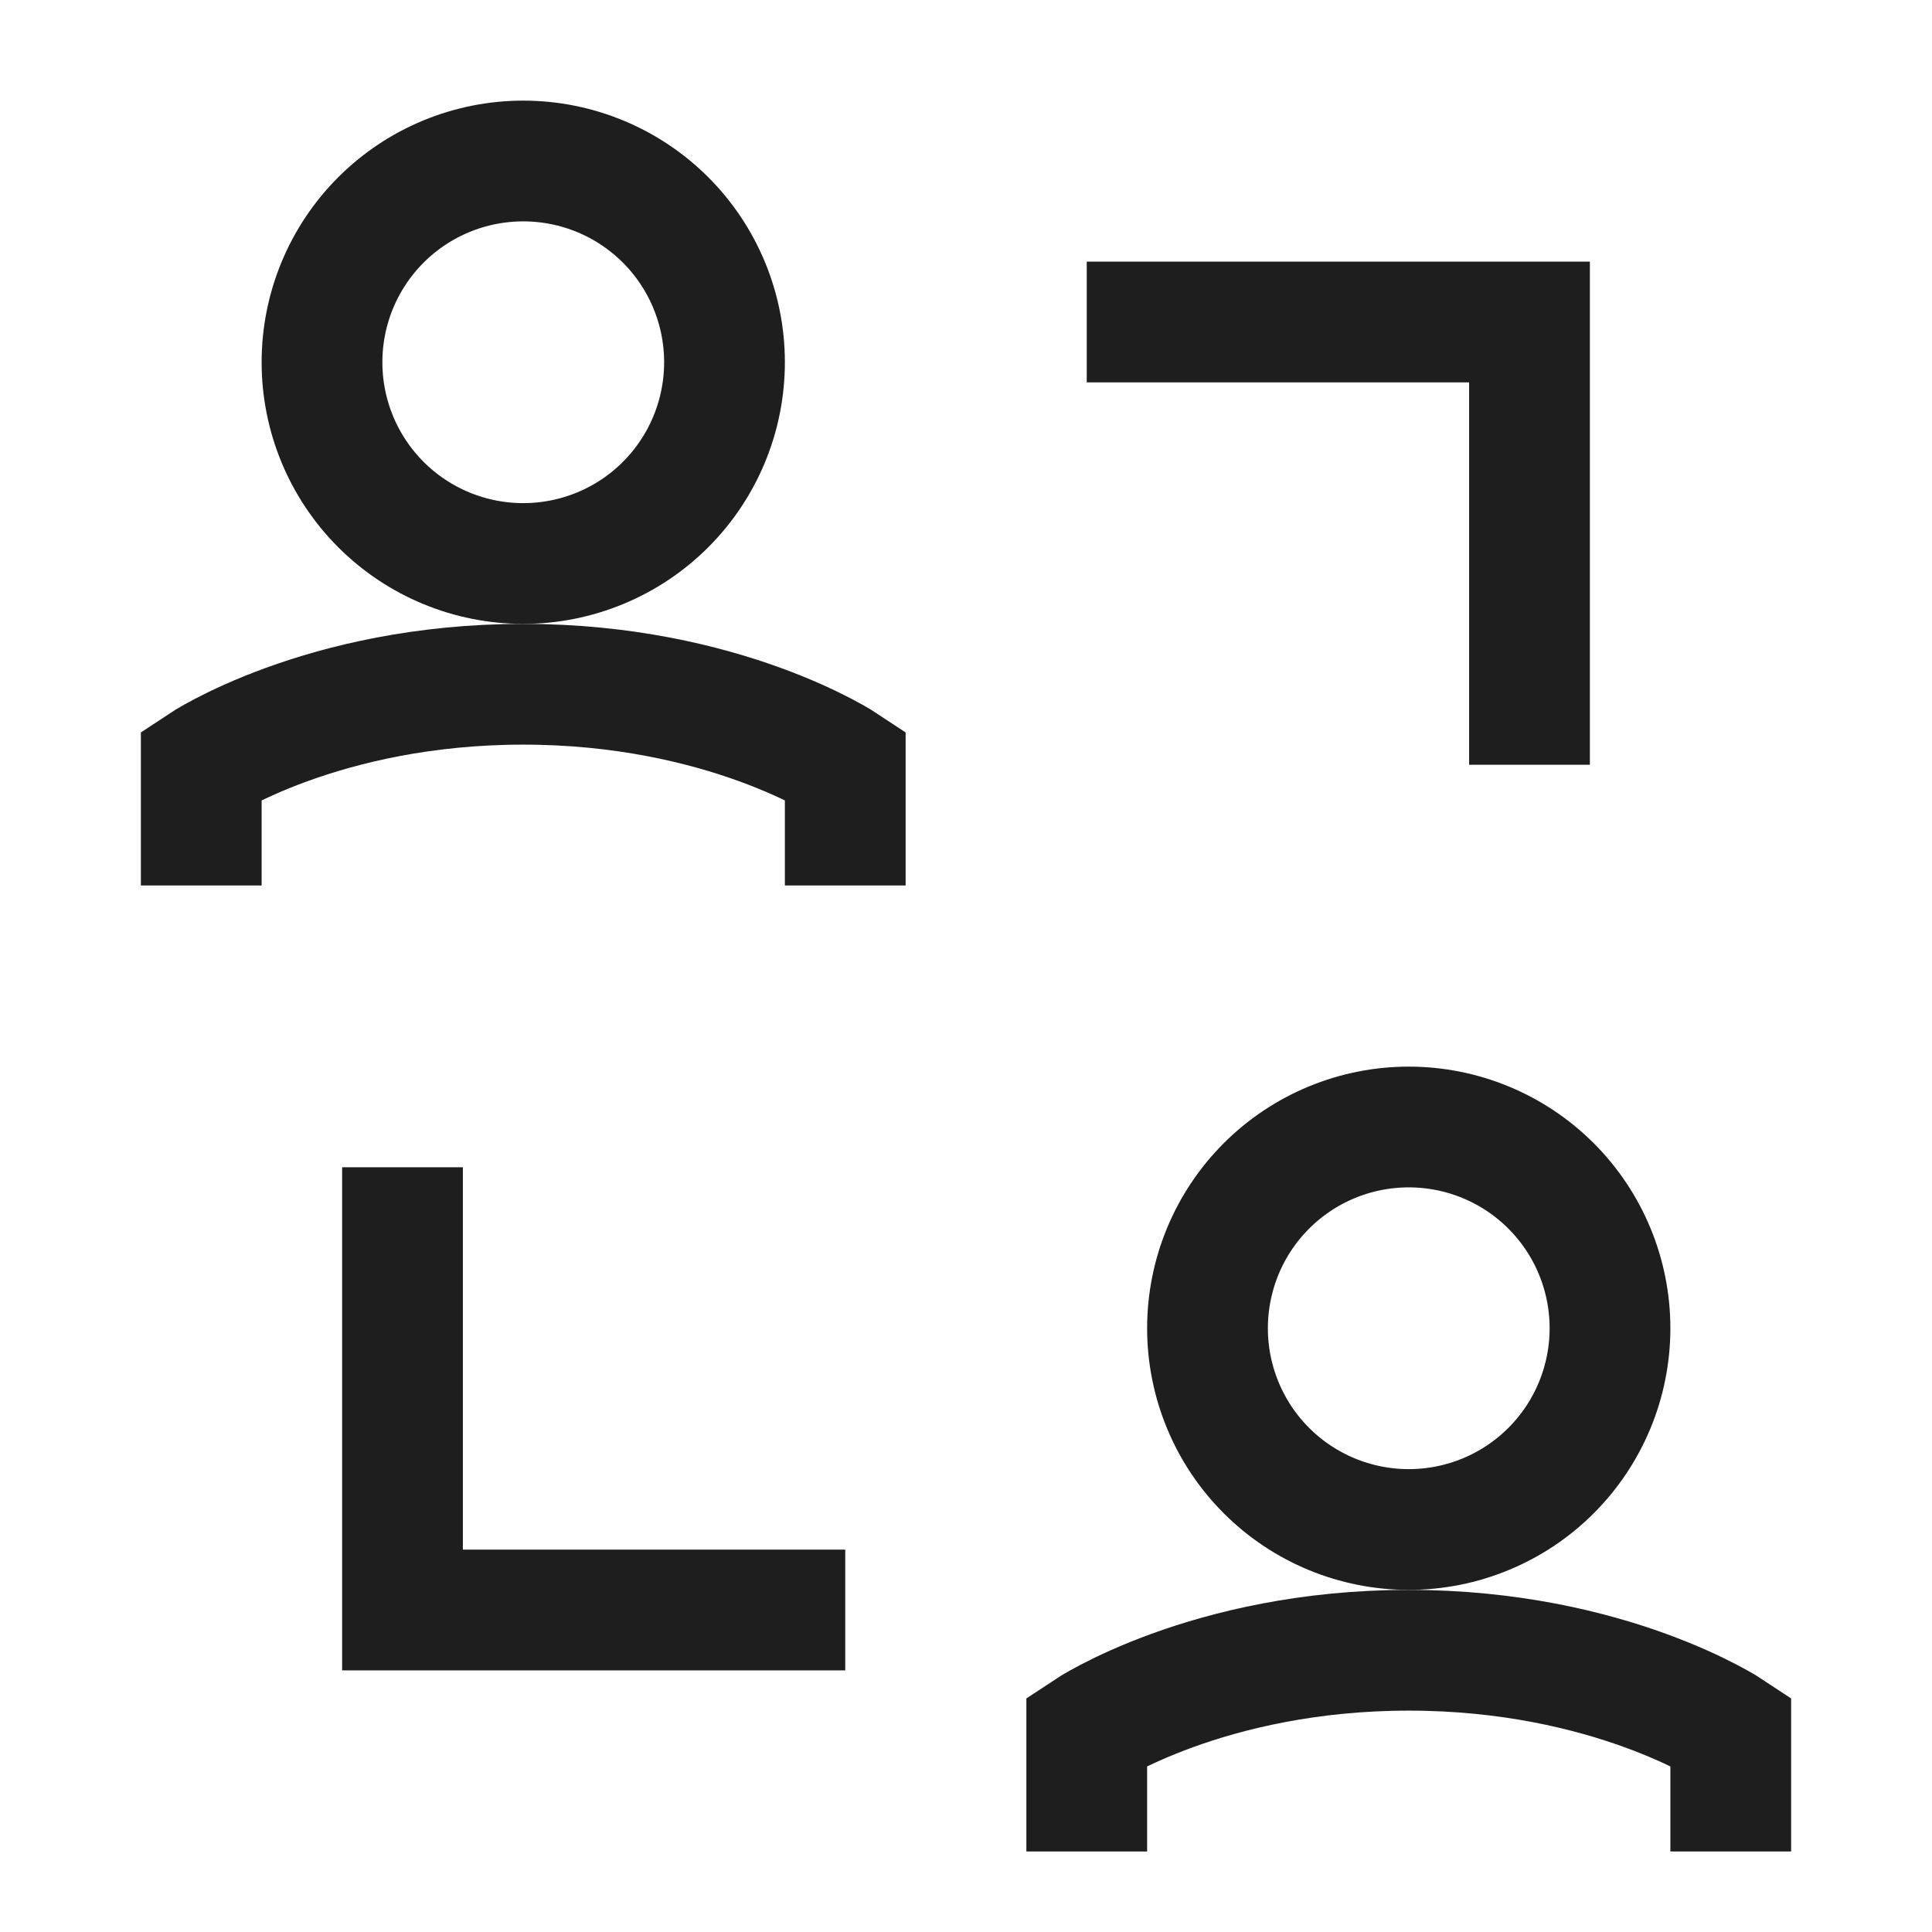
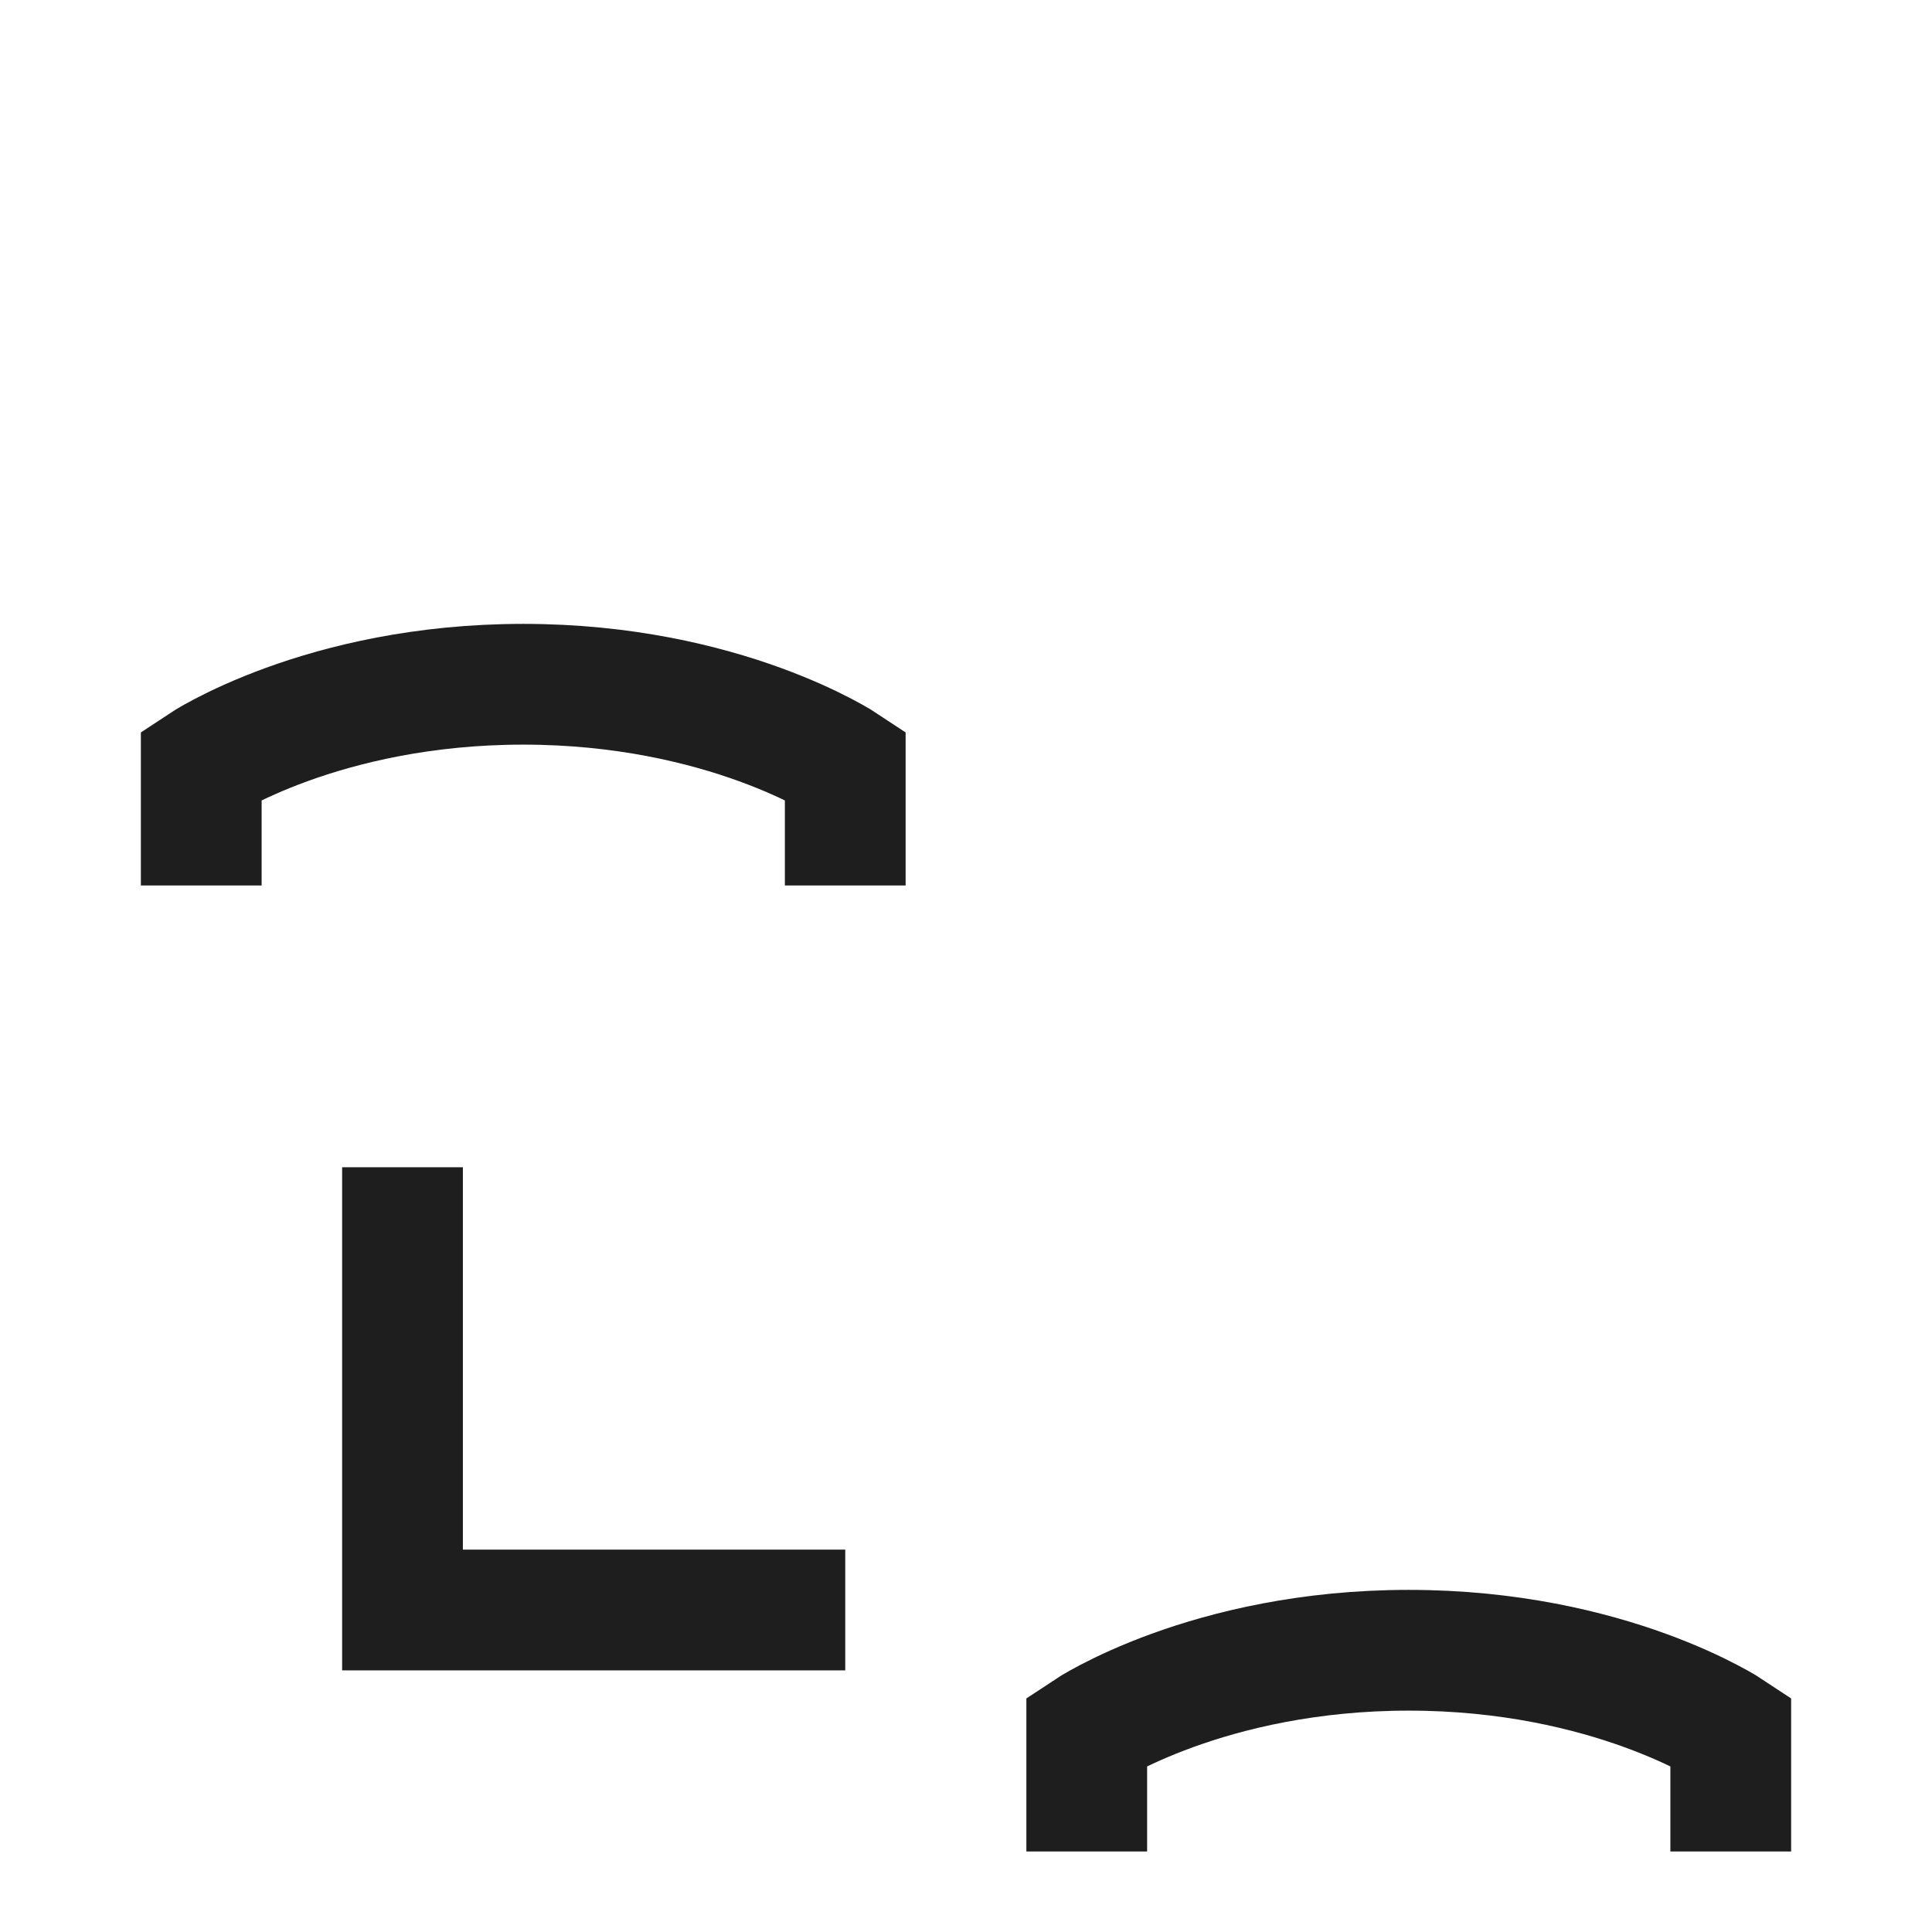
<svg xmlns="http://www.w3.org/2000/svg" width="24" height="24" viewBox="0 0 24 24" fill="none">
-   <path d="M20 16.5C20 17.163 19.737 17.799 19.268 18.268C18.799 18.737 18.163 19 17.5 19C16.837 19 16.201 18.737 15.732 18.268C15.263 17.799 15 17.163 15 16.5C15 15.837 15.263 15.201 15.732 14.732C16.201 14.263 16.837 14 17.5 14C18.163 14 18.799 14.263 19.268 14.732C19.737 15.201 20 15.837 20 16.5Z" stroke="#1E1E1E" stroke-width="1.5" />
  <path d="M13.5 23V21.5C13.5 21.5 15 20.5 17.5 20.5C20 20.5 21.5 21.5 21.5 21.5V23" stroke="#1E1E1E" stroke-width="1.5" />
  <path d="M10.5 20H5V14.5" stroke="#1E1E1E" stroke-width="1.5" />
-   <path d="M19 9.5V4H13.5" stroke="#1E1E1E" stroke-width="1.5" />
-   <path d="M9 4.5C9 5.163 8.737 5.799 8.268 6.268C7.799 6.737 7.163 7 6.5 7C5.837 7 5.201 6.737 4.732 6.268C4.263 5.799 4 5.163 4 4.5C4 3.837 4.263 3.201 4.732 2.732C5.201 2.263 5.837 2 6.5 2C7.163 2 7.799 2.263 8.268 2.732C8.737 3.201 9 3.837 9 4.5Z" stroke="#1E1E1E" stroke-width="1.5" />
  <path d="M2.5 11V9.5C2.5 9.5 4 8.5 6.5 8.5C9 8.5 10.5 9.5 10.5 9.5V11" stroke="#1E1E1E" stroke-width="1.5" />
</svg>